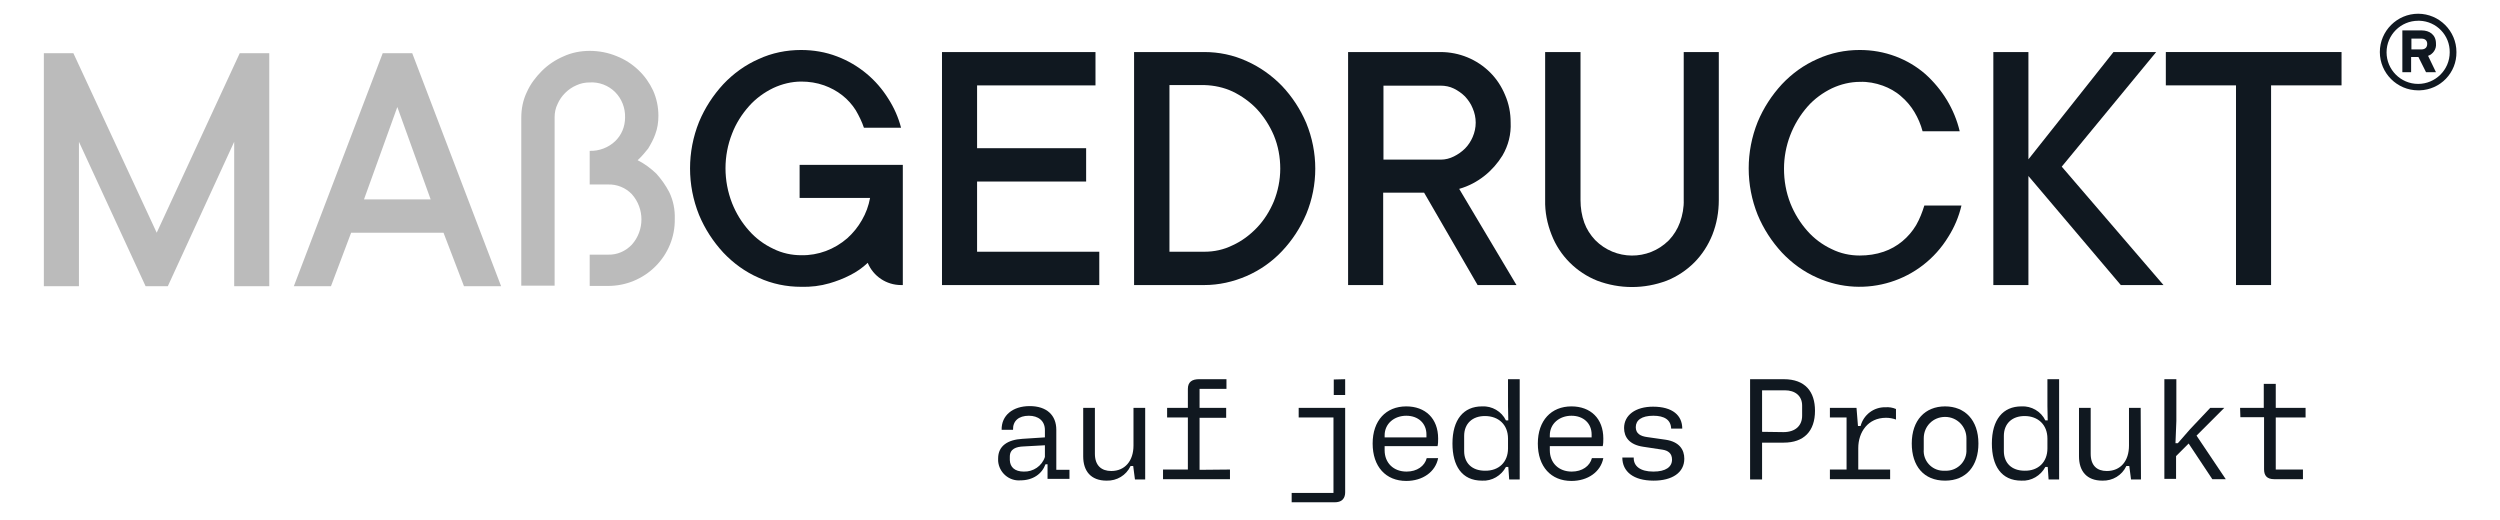
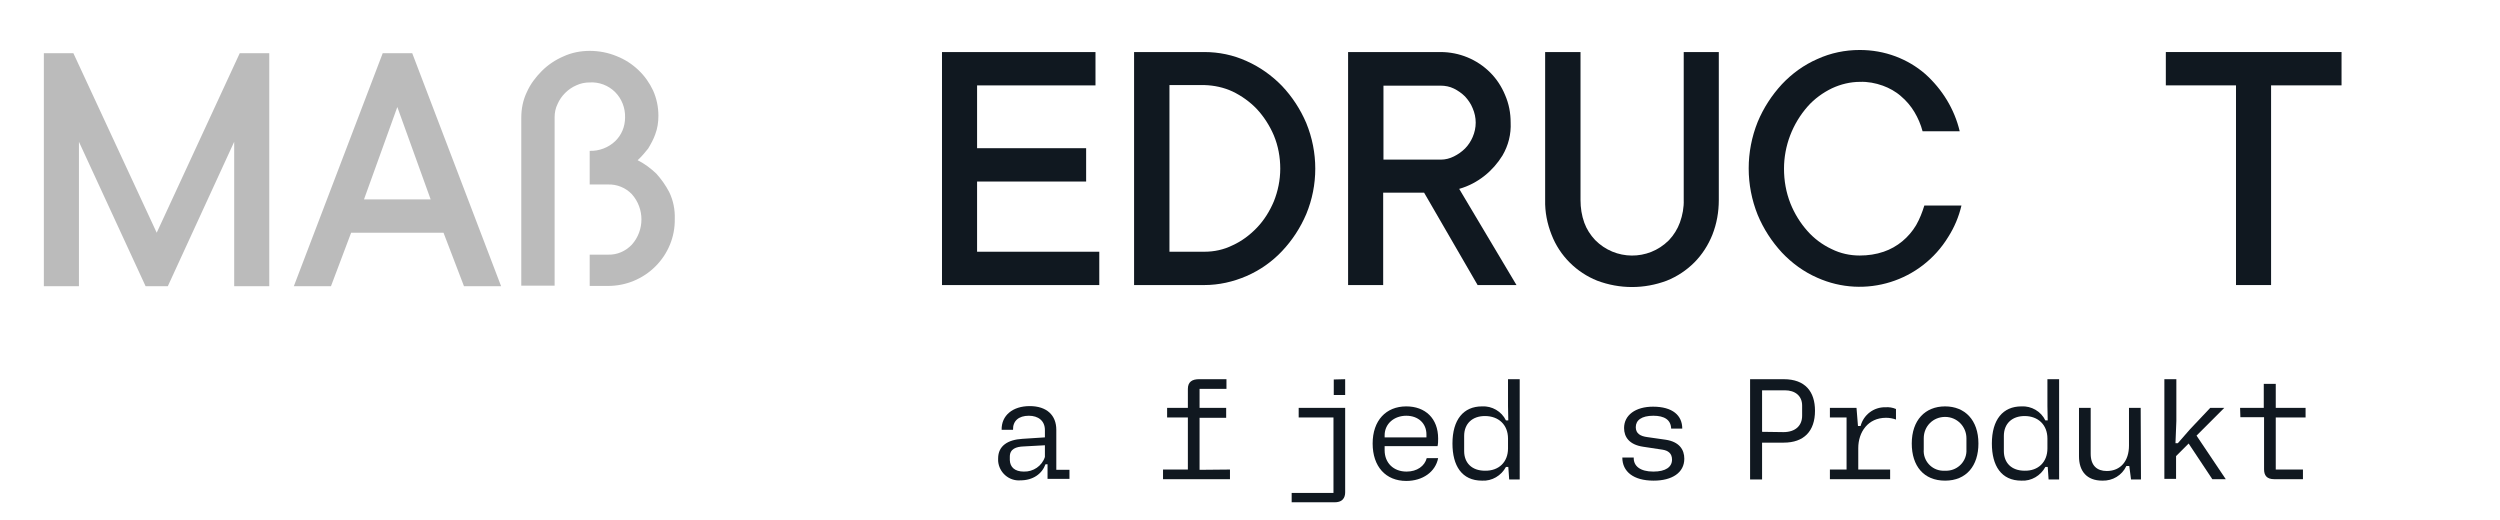
<svg xmlns="http://www.w3.org/2000/svg" version="1.1" id="Maßgedruckt" x="0px" y="0px" viewBox="0 0 855.1 177.7" style="enable-background:new 0 0 855.1 177.7;" xml:space="preserve">
  <style type="text/css">
	.st0{fill:#BBBBBB;}
	.st1{fill:#101820;}
</style>
  <g>
    <path class="st0" d="M82,18.2h10.1v79.7h-12V48.5L57.4,97.9h-7.6L27,48.5v49.4H15V18.2h10.1l28.5,61.4L82,18.2z" />
    <path class="st0" d="M141,18.2l30.4,79.7h-12.7l-7-18.3h-31.6l-6.9,18.3h-12.7l30.4-79.7H141z M147.3,68.2l-11.4-31.6l-11.4,31.6   H147.3z" />
    <path class="st0" d="M218.1,54.8c2.4,1.2,4.5,2.8,6.4,4.6c1.7,1.9,3.2,4,4.4,6.3c1.4,2.9,2,6,1.9,9.2c0.1,6.1-2.3,11.9-6.6,16.2   c-4.3,4.3-10.1,6.7-16.2,6.7h-6.3V87.1h6.3c3.1,0.1,6-1.2,8.1-3.4c4.4-4.9,4.4-12.4,0-17.3c-2.1-2.2-5.1-3.4-8.1-3.3h-6.3V51.6   c3.2,0.1,6.4-1.1,8.7-3.3c2.2-2.1,3.4-5,3.4-8.1c0.1-3.2-1.1-6.4-3.4-8.7c-2.3-2.3-5.5-3.5-8.7-3.3c-1.6,0-3.1,0.3-4.6,1   c-1.4,0.6-2.7,1.5-3.8,2.6c-1.1,1.1-2,2.4-2.6,3.8c-0.7,1.4-1,3-1,4.5v57.6h-11.4V40.2c0-3,0.6-6,1.9-8.7c1.2-2.7,3-5.1,5.1-7.2   c2.1-2.1,4.6-3.8,7.4-5c2.8-1.3,5.9-1.9,9-1.9c3.2,0,6.3,0.6,9.2,1.8c2.8,1.1,5.3,2.7,7.5,4.8c2.1,2,3.8,4.4,5,7   c1.2,2.7,1.8,5.6,1.8,8.6c0,2.2-0.3,4.3-1.1,6.4c-0.6,1.7-1.5,3.3-2.4,4.8C220.6,52.2,219.4,53.6,218.1,54.8z" />
-     <path class="st1" d="M273.4,56.4h35.4v41.1h-0.6c-5,0-9.5-3-11.4-7.6c-1.8,1.7-3.8,3.1-6,4.2c-2.3,1.2-4.7,2.1-7.1,2.8   c-3.1,0.9-6.4,1.3-9.7,1.2c-5,0-9.9-1-14.5-3.1c-4.6-2-8.7-5-12.1-8.6c-3.5-3.8-6.3-8.1-8.3-12.9c-4.1-10.2-4.1-21.6,0-31.8   c2-4.8,4.8-9.1,8.3-12.9c3.4-3.6,7.5-6.6,12.1-8.6c4.5-2.1,9.5-3.1,14.5-3.1c4.2,0,8.4,0.7,12.3,2.2c3.7,1.4,7.1,3.4,10.1,5.9   c2.9,2.4,5.4,5.3,7.4,8.5c2,3.1,3.5,6.5,4.4,10h-12.7c-0.7-2.1-1.7-4.1-2.8-6c-1.2-1.9-2.8-3.7-4.6-5.1c-1.9-1.5-4-2.6-6.2-3.4   c-2.5-0.9-5.2-1.3-7.8-1.3c-3.3,0-6.6,0.8-9.6,2.2c-3.1,1.5-6,3.6-8.3,6.2c-2.5,2.8-4.5,6-5.8,9.4c-3,7.6-3,16.1,0,23.8   c1.4,3.5,3.3,6.6,5.8,9.4c2.3,2.6,5.1,4.7,8.3,6.2c3,1.5,6.3,2.2,9.6,2.2c5.8,0.1,11.3-2,15.7-5.8c2-1.8,3.7-3.9,5-6.2   c1.4-2.4,2.3-4.9,2.8-7.6h-24.1V56.4z" />
    <path class="st1" d="M334.2,86.1h41.8v11.4h-53.8V17.8h52.5v11.4h-40.5v21.5h37.3v11.4h-37.3V86.1z" />
    <path class="st1" d="M446.8,42.1c4.1,10,4.1,21.2,0,31.1c-2,4.7-4.8,9-8.3,12.7c-3.4,3.6-7.5,6.5-12.1,8.5c-4.6,2-9.5,3.1-14.5,3.1   h-24V17.8h24c5,0,9.9,1,14.5,3.1c4.5,2,8.6,4.9,12.1,8.5C442,33.1,444.8,37.4,446.8,42.1z M437.9,57.7c0-3.9-0.7-7.8-2.2-11.4   c-1.4-3.3-3.4-6.4-5.8-9c-2.4-2.5-5.2-4.5-8.3-6c-3-1.4-6.3-2.1-9.6-2.2h-12v57h12c3.3,0,6.6-0.7,9.6-2.2c3.1-1.4,5.9-3.5,8.3-6   c2.5-2.6,4.4-5.7,5.8-9C437.1,65.4,437.9,61.6,437.9,57.7z" />
    <path class="st1" d="M499.1,64.6l19.6,32.9h-13.3l-18.3-31.6h-14v31.6h-12V17.8h31.6c6.4,0,12.5,2.5,17,7c2.2,2.2,3.9,4.8,5.1,7.7   c1.3,3,1.9,6.1,1.9,9.4c0.2,4-0.8,7.9-2.8,11.3c-1.6,2.6-3.7,5-6.1,6.9C505.3,62.1,502.3,63.7,499.1,64.6z M497.3,53.5   c1.4-0.7,2.7-1.6,3.8-2.7c1.1-1.1,2-2.5,2.6-3.9c1.4-3.2,1.4-6.7,0-9.9c-0.6-1.5-1.5-2.8-2.6-4c-1.1-1.1-2.4-2-3.8-2.7   c-1.4-0.7-3-1-4.5-1h-19.6v25.3h19.6C494.4,54.6,495.9,54.2,497.3,53.5L497.3,53.5z" />
    <path class="st1" d="M575.9,17.8h12v50.6c0,4.1-0.7,8.1-2.2,11.9c-1.4,3.5-3.5,6.8-6.2,9.5c-2.7,2.7-5.9,4.8-9.4,6.2   c-7.7,2.9-16.1,2.9-23.8,0c-3.5-1.4-6.7-3.5-9.4-6.2c-2.7-2.7-4.8-5.9-6.2-9.5c-1.5-3.8-2.3-7.8-2.2-11.9V17.8h12.1v50.6   c0,2.7,0.4,5.3,1.3,7.8c0.8,2.2,2.1,4.2,3.7,5.9c6.9,7,18.1,7.1,25.1,0.2c0.1-0.1,0.1-0.1,0.2-0.2c1.6-1.7,2.9-3.8,3.7-6   c0.9-2.5,1.4-5.2,1.3-7.8L575.9,17.8z" />
    <path class="st1" d="M658.2,70.3h12.7c-0.9,3.8-2.4,7.4-4.5,10.7c-9.3,15.3-28.5,21.3-44.8,14c-4.6-2-8.7-5-12.1-8.6   c-3.5-3.8-6.3-8.1-8.3-12.9c-4.1-10.2-4.1-21.6,0-31.8c2-4.8,4.8-9.1,8.3-12.9c3.4-3.6,7.5-6.6,12.1-8.6c4.6-2.1,9.5-3.1,14.5-3.1   c4.2,0,8.3,0.7,12.3,2.2c3.7,1.4,7.1,3.4,10.1,6c5.8,5.2,10,12,11.8,19.6h-12.7c-0.6-2.3-1.6-4.6-2.8-6.6c-1.2-2-2.8-3.9-4.6-5.4   c-1.8-1.6-4-2.8-6.2-3.6c-2.5-0.9-5.2-1.4-7.8-1.3c-3.3,0-6.6,0.8-9.6,2.2c-3.1,1.5-6,3.6-8.3,6.2c-5.2,5.9-8.1,13.5-8.1,21.3   c0,4.1,0.7,8.1,2.2,11.9c1.4,3.5,3.4,6.7,5.8,9.4c2.3,2.6,5.1,4.7,8.3,6.2c3,1.5,6.3,2.2,9.6,2.2c2.8,0,5.6-0.4,8.2-1.3   c4.7-1.6,8.6-4.9,11.1-9.1C656.6,74.9,657.5,72.6,658.2,70.3z" />
-     <path class="st1" d="M705.2,57L740,97.5h-14.6l-31.6-37.3v37.3h-12V17.8h12v36.7l29.1-36.7h14.6L705.2,57z" />
    <path class="st1" d="M740.8,17.8h60.1v11.4h-24.1v68.3h-12V29.2h-24V17.8z" />
    <path class="st1" d="M349.7,150.1l7.7-0.5v-2.5c0-3.2-2.3-4.9-5.5-4.9c-3.5,0-5.5,1.8-5.4,4.8h-3.9c-0.1-4.9,3.8-8.1,9.6-8.1   s9.1,3.1,9.1,8.1v13.7h4.5v3.1h-7.5v-5h-0.7c-1.2,3.3-4.3,5.5-8.6,5.5c-3.9,0.3-7.3-2.7-7.6-6.6c0-0.3,0-0.6,0-0.9   C341.4,152.5,344.7,150.4,349.7,150.1z M350.2,161.3c3.2,0.1,6.2-1.9,7.2-5v-4l-7.3,0.4c-2.5,0.1-4.7,0.8-4.7,3.5v1.2   C345.5,159.8,347.1,161.3,350.2,161.3L350.2,161.3z" />
-     <path class="st1" d="M391.6,164h-3.4l-0.6-4.6h-0.9c-1.5,3.2-4.7,5.1-8.2,5c-5.4,0-8-3.3-8-8.3v-16.6h4v15.7c0,4.1,2.3,5.9,5.6,5.9   c4.7,0,7.6-3.5,7.6-8.7v-12.9h4V164z" />
    <path class="st1" d="M420.7,160.6v3.3h-22.9v-3.3h8.5v-17.8h-7.1v-3.3h7.1v-6.5c0-2.4,1.5-3.3,3.8-3.3h9.4v3.3h-9.2v6.5h9.1v3.4   h-9.1v17.8L420.7,160.6z" />
    <path class="st1" d="M460.1,168.2c0,0.9,0,3.6-3.6,3.6h-14.7v-3.2h14.3v-25.8h-11.9v-3.3h15.9L460.1,168.2z M460.1,129.7v5.4h-3.9   v-5.3L460.1,129.7z" />
    <path class="st1" d="M481,139c6.5,0,10.9,4.1,10.9,11c0,0.9,0,1.7-0.2,2.6h-18.1v1.4c0,4.3,3,7.3,7.5,7.3c3.6,0,6.2-1.9,6.9-4.6   h3.9c-0.9,4.7-5.3,7.8-10.9,7.8c-7,0-11.5-4.9-11.5-12.8S474.1,139,481,139z M487.9,149.6v-1c0-3.8-2.8-6.4-6.9-6.4   c-4.1,0-7.4,2.7-7.4,6.7v0.7H487.9z" />
    <path class="st1" d="M496.8,151.7c0-8.2,3.8-12.7,10.1-12.7c3.4-0.2,6.7,1.7,8.2,4.8h0.8l-0.1-4.9v-9.2h4V164h-3.6l-0.3-4.3h-0.8   c-1.6,3-4.8,4.9-8.2,4.7C500,164.4,496.8,159.3,496.8,151.7z M515.8,153.4V150c0-4.7-3.2-7.7-7.9-7.7c-4.3,0-7.1,2.6-7.1,6.8v5.2   c0,4,2.6,6.7,7.1,6.7C512.7,161.1,515.8,158,515.8,153.4L515.8,153.4z" />
-     <path class="st1" d="M537.5,139c6.5,0,10.9,4.1,10.9,11c0,0.9,0,1.7-0.2,2.6h-18.1v1.4c0,4.3,3,7.3,7.5,7.3c3.6,0,6.2-1.9,6.9-4.6   h3.9c-0.9,4.7-5.3,7.8-10.9,7.8c-7,0-11.5-4.9-11.5-12.8S530.6,139,537.5,139z M544.4,149.6v-1c0-3.8-2.8-6.4-6.9-6.4   s-7.4,2.7-7.4,6.7v0.7H544.4z" />
    <path class="st1" d="M565.5,161.3c4.3,0,6.4-1.6,6.4-4.1c0-2.1-1.3-3.1-3.3-3.4l-6.6-1c-4.7-0.7-6.5-3.3-6.5-6.4   c0-4.4,3.9-7.3,9.9-7.3c6.7,0,10,3,10,7.5h-3.8c-0.1-3-2.3-4.4-6.1-4.4c-4.1,0-6,1.6-6,3.9c0,2.2,1.6,3.1,3.9,3.4l6.3,0.9   c4.7,0.7,6.4,3.4,6.4,6.5c0,4.8-4.2,7.5-10.5,7.5c-6.9,0-10.7-3.1-10.7-7.9h3.9C558.7,159.4,561,161.3,565.5,161.3z" />
    <path class="st1" d="M598.5,129.7h11.6c7.4,0,10.7,4.3,10.7,10.8c0,7-3.8,10.9-10.7,10.9h-7.4V164h-4.1V129.7z M610,147.8   c4.2,0,6.4-2.3,6.4-5.6v-3.5c0-3.3-2.4-5.2-5.9-5.2h-7.8v14.2L610,147.8z" />
    <path class="st1" d="M635.6,153.3v7.3h10.9v3.3h-20.6v-3.3h5.7v-17.8h-5.7v-3.3h9.1l0.5,6.2h0.9c1-3.8,4.5-6.5,8.5-6.4   c1.2-0.1,2.5,0.1,3.6,0.6v3.6c-1.1-0.4-2.3-0.6-3.4-0.6C638.9,142.9,635.6,147.8,635.6,153.3z" />
    <path class="st1" d="M665.3,139c6.7,0,11.4,4.6,11.4,12.7c0,7.6-4.1,12.7-11.4,12.7s-11.4-5-11.4-12.7   C653.9,143.7,658.5,139,665.3,139z M665.3,161c3.8,0.2,7.1-2.7,7.3-6.5c0-0.3,0-0.5,0-0.8v-3.8c0-4-3.2-7.3-7.3-7.3   s-7.3,3.2-7.3,7.3c0,0,0,0,0,0v3.8c-0.3,3.8,2.6,7.1,6.4,7.3C664.7,161,665,161,665.3,161L665.3,161z" />
    <path class="st1" d="M681.3,151.7c0-8.2,3.8-12.7,10.1-12.7c3.4-0.2,6.7,1.7,8.2,4.8h0.8l-0.1-4.9v-9.2h4V164h-3.6l-0.3-4.3h-0.8   c-1.6,3-4.8,4.9-8.2,4.7C684.5,164.4,681.3,159.3,681.3,151.7z M700.3,153.4V150c0-4.7-3.2-7.7-7.8-7.7c-4.3,0-7.1,2.6-7.1,6.8v5.2   c0,4,2.6,6.7,7.1,6.7C697.2,161.1,700.3,158,700.3,153.4L700.3,153.4z" />
    <path class="st1" d="M732.3,164h-3.4l-0.6-4.6h-1c-1.5,3.2-4.7,5.1-8.2,5c-5.4,0-8-3.3-8-8.3v-16.6h4v15.7c0,4.1,2.2,5.9,5.5,5.9   c4.8,0,7.6-3.5,7.6-8.7v-12.9h4L732.3,164z" />
    <path class="st1" d="M740.4,129.7h4V144l-0.3,7.6h0.8l4.2-4.8l6.9-7.3h4.8l-9.5,9.5l10,14.9h-4.6l-8.1-12.2l-4.3,4.3v7.8h-4V129.7z   " />
    <path class="st1" d="M766.2,139.5h8.1v-8.2h4.1v8.2h10.2v3.3h-10.2v17.8h9.3v3.3h-9.8c-2.6,0-3.5-1.3-3.5-3.4v-17.8h-8.1   L766.2,139.5z" />
-     <path class="st1" d="M827.1,30.9c-7.2,0-13.1-5.9-13.1-13.1s5.9-13.1,13.1-13.1c7.2,0,13.1,5.9,13.1,13.1   c0.1,7.1-5.5,12.9-12.6,13.1C827.4,30.9,827.2,30.9,827.1,30.9z M827.1,7.1c-5.9,0-10.8,4.8-10.8,10.8c0,5.9,4.8,10.8,10.8,10.8   c5.9,0,10.8-4.8,10.8-10.8c0,0,0,0,0,0c0.1-5.8-4.5-10.6-10.3-10.8C827.4,7.1,827.2,7.1,827.1,7.1L827.1,7.1z M830.5,19.1l2.7,5.6   h-3.4l-2.6-5.2h-2.5v5.2h-3V10.4h6.6c2.7,0,4.9,1.5,4.9,4.5C833.4,16.8,832.2,18.5,830.5,19.1z M828.2,13.2h-3.4v3.7h3.4   c1.3,0,2-0.7,2-1.9S829.4,13.2,828.2,13.2z" />
  </g>
</svg>